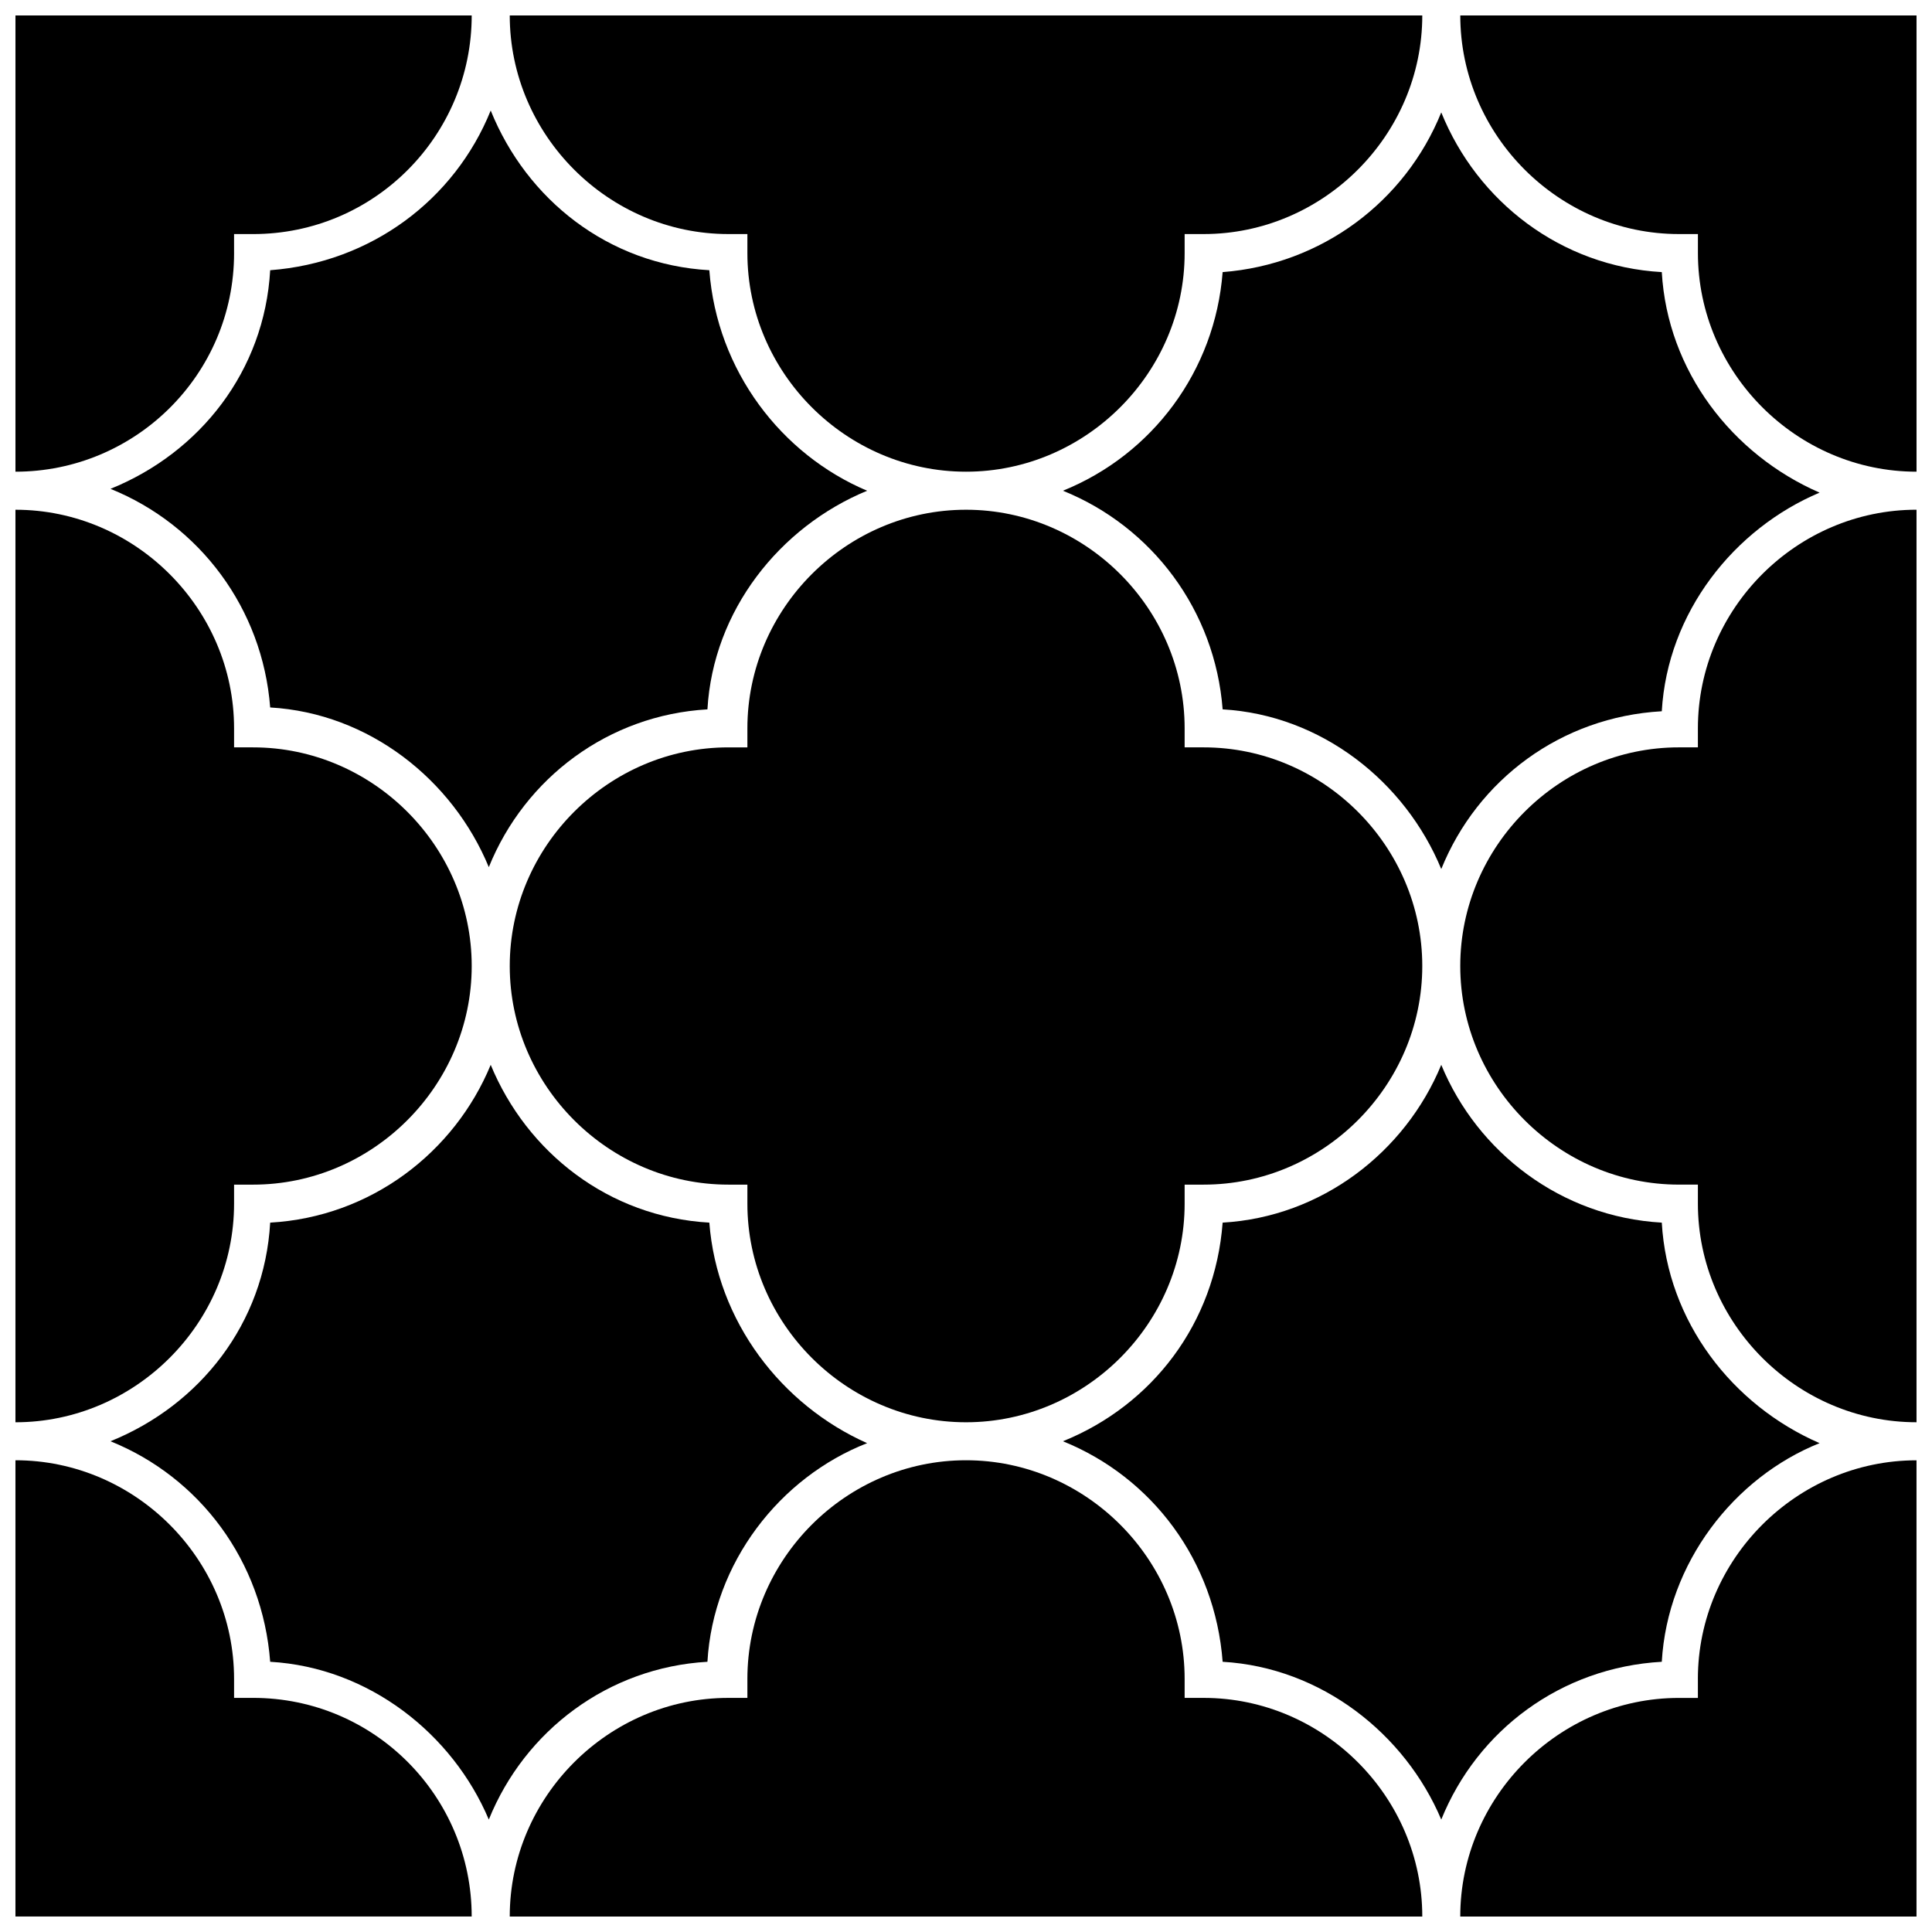
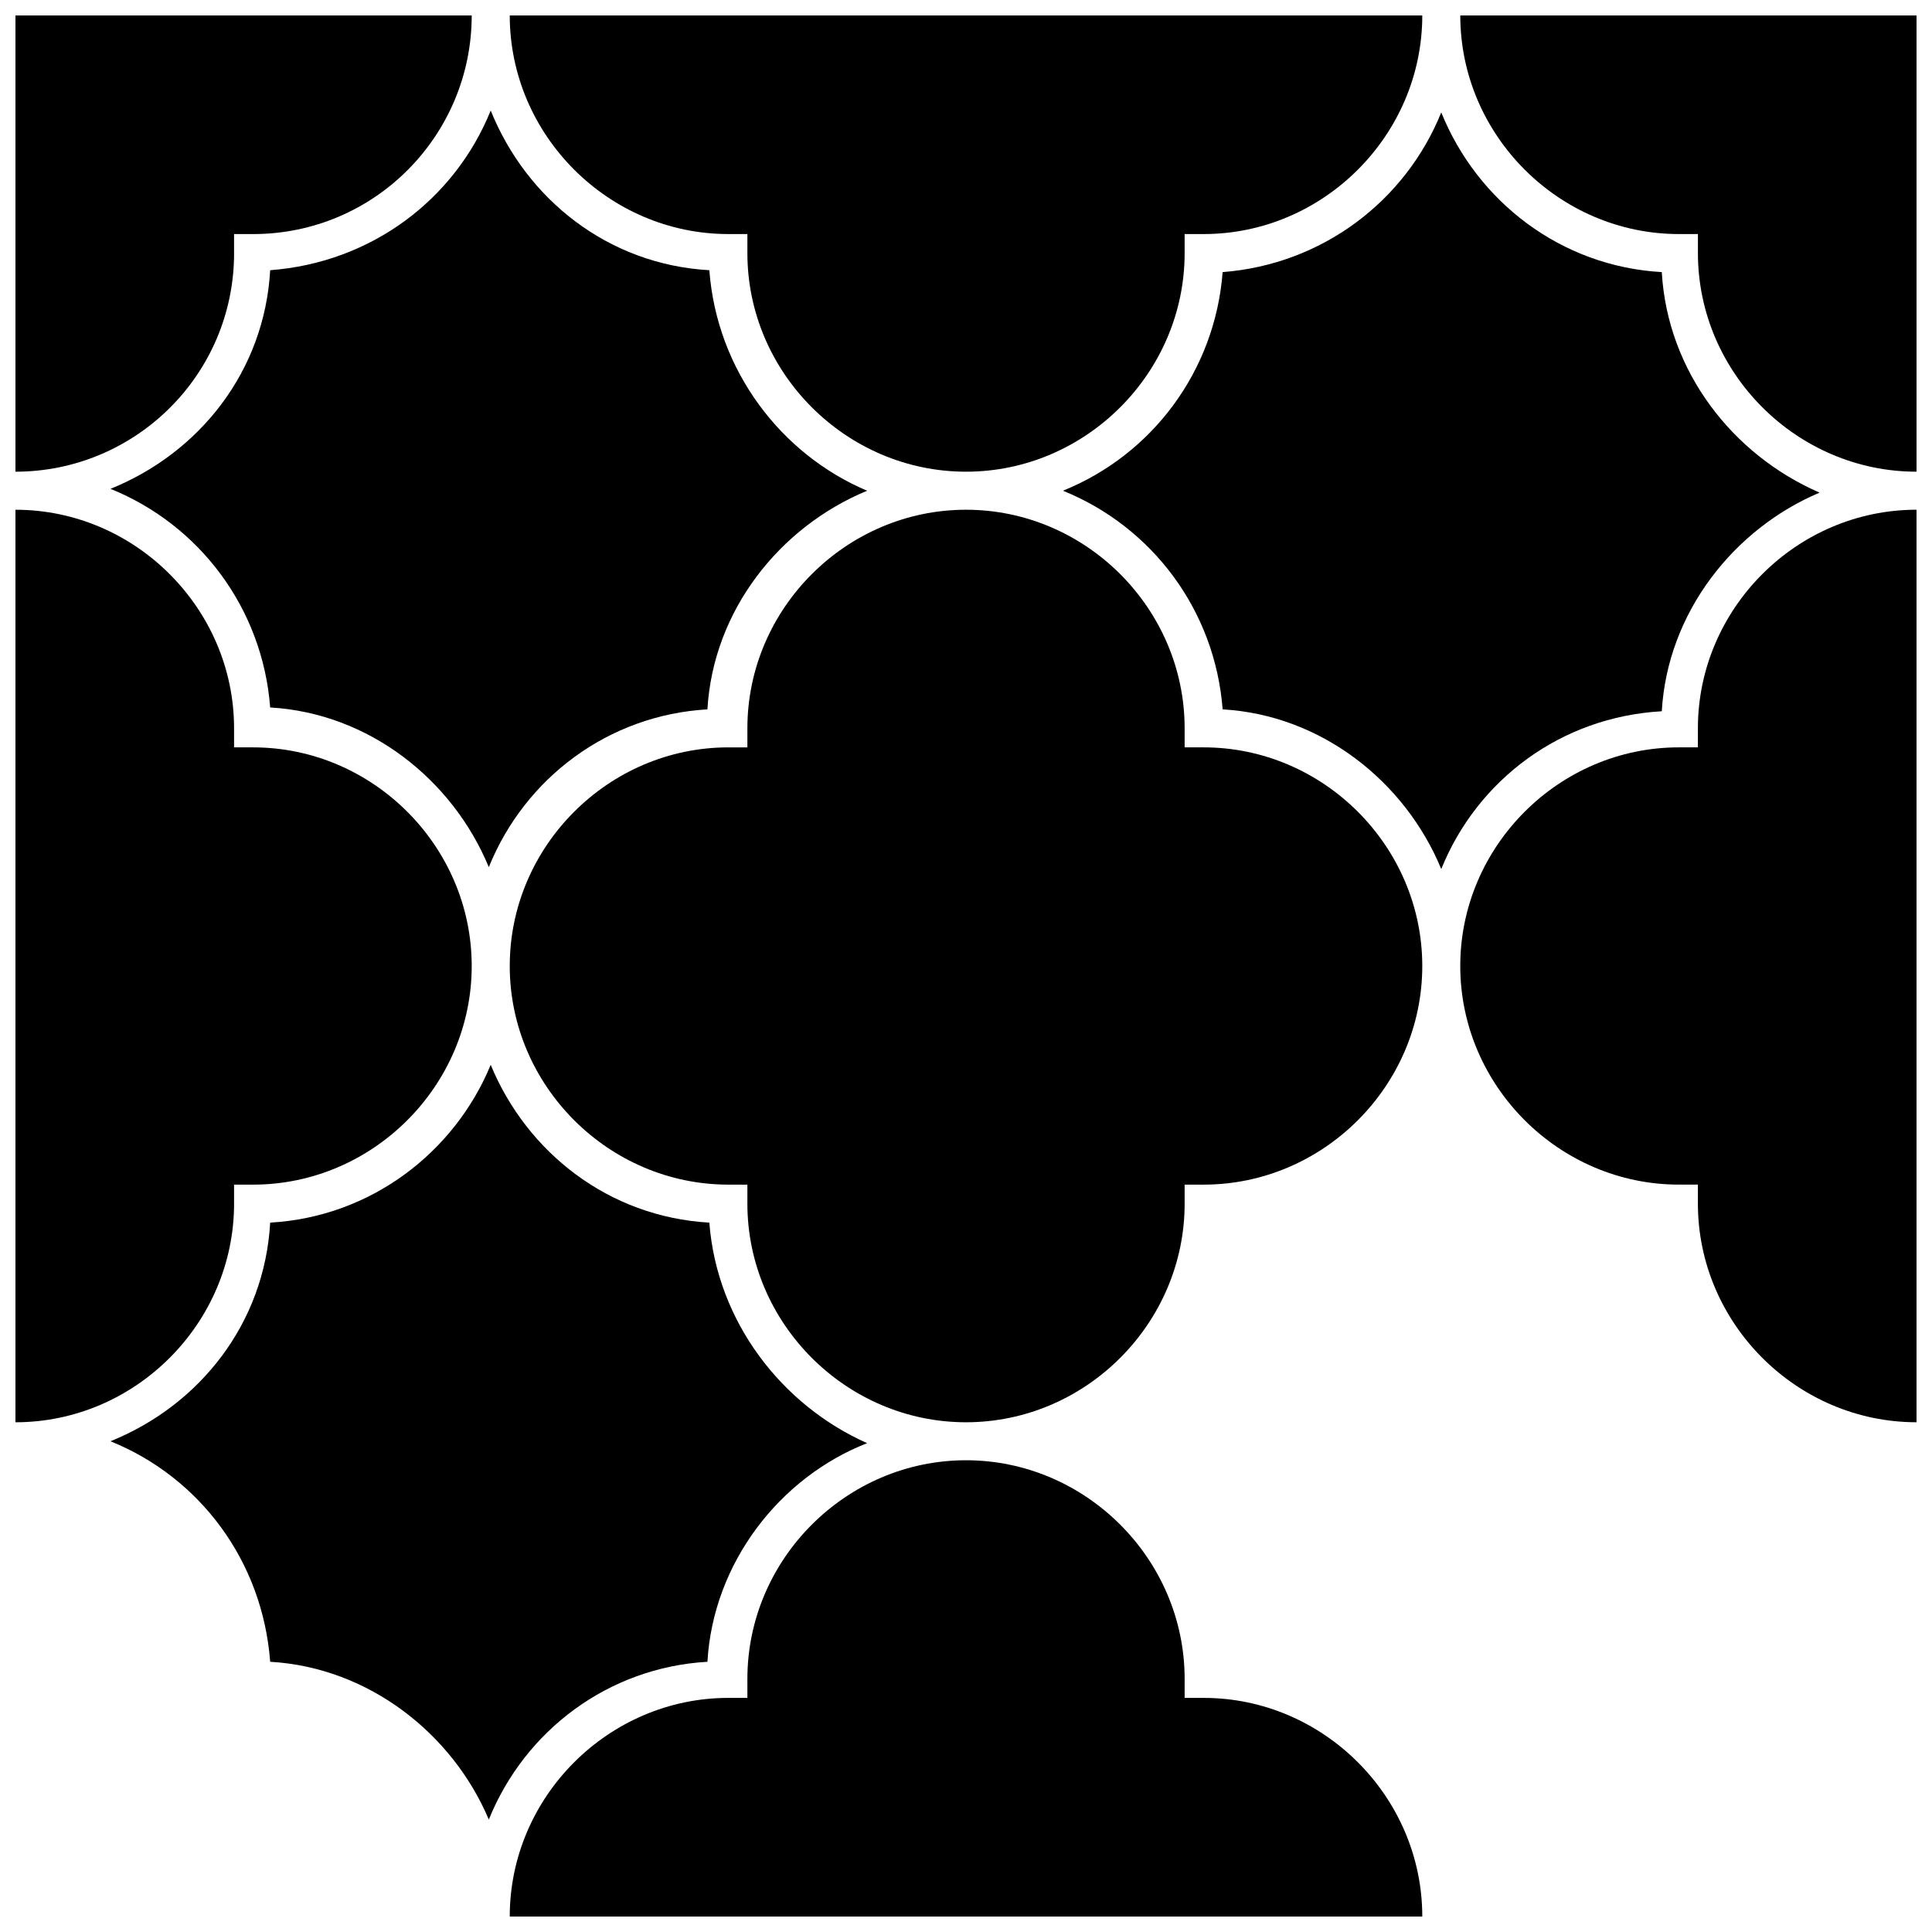
<svg xmlns="http://www.w3.org/2000/svg" width="800px" height="800px" version="1.1" viewBox="144 144 512 512">
  <defs>
    <clipPath id="h">
      <path d="m148.09 148.09h121.91v121.91h-121.91z" />
    </clipPath>
    <clipPath id="g">
      <path d="m279 148.09h242v121.91h-242z" />
    </clipPath>
    <clipPath id="f">
      <path d="m530 148.09h121.9v121.91h-121.9z" />
    </clipPath>
    <clipPath id="e">
-       <path d="m148.09 530h121.91v121.9h-121.91z" />
-     </clipPath>
+       </clipPath>
    <clipPath id="d">
      <path d="m148.09 279h121.91v242h-121.91z" />
    </clipPath>
    <clipPath id="c">
-       <path d="m530 530h121.9v121.9h-121.9z" />
-     </clipPath>
+       </clipPath>
    <clipPath id="b">
      <path d="m279 530h242v121.9h-242z" />
    </clipPath>
    <clipPath id="a">
      <path d="m530 279h121.9v242h-121.9z" />
    </clipPath>
  </defs>
  <g clip-path="url(#h)">
    <path d="m206.03 211.07v-5.039h5.039c32.242 0 57.938-26.199 57.938-57.938h-120.91v120.91c31.738 0 57.938-25.695 57.938-57.938z" />
  </g>
  <path d="m331.98 215.61c-26.703-1.512-48.367-18.641-57.938-42.32-9.574 23.68-31.738 40.305-58.441 42.32-1.512 26.703-18.641 48.367-42.32 57.938 23.68 9.574 40.305 31.738 42.32 57.938 26.199 1.512 48.367 19.145 57.938 42.32 9.574-23.68 31.738-40.305 57.938-41.816 1.512-26.199 19.145-48.367 42.32-57.938-22.672-9.574-39.801-31.742-41.816-58.441z" />
  <g clip-path="url(#g)">
    <path d="m400 148.09h-120.91c0 31.738 26.199 57.938 57.938 57.938h5.039v5.039c-0.004 31.738 26.195 57.938 57.938 57.938 31.738 0 57.938-26.199 57.938-57.938v-5.039h5.039c31.738 0 57.938-26.199 57.938-57.938z" />
  </g>
  <g clip-path="url(#f)">
    <path d="m530.99 148.09c0 31.738 26.199 57.938 57.938 57.938h5.039v5.039c0 31.738 26.199 57.938 57.938 57.938v-120.91z" />
  </g>
  <path d="m584.39 216.11c-26.703-1.512-48.871-18.641-58.441-42.32-9.574 23.68-31.738 40.305-57.938 42.32-2.016 26.199-18.641 48.367-42.32 57.938 23.68 9.574 40.305 31.738 42.32 57.938 26.199 1.512 48.367 19.145 57.938 42.32 9.574-23.68 31.738-40.305 58.441-41.816 1.512-26.199 19.145-48.367 41.816-57.938-23.176-10.078-40.309-32.246-41.816-58.441z" />
  <g clip-path="url(#e)">
    <path d="m211.07 593.96h-5.039v-5.039c0-31.738-26.199-57.938-57.938-57.938v120.91h120.91c0-31.738-25.695-57.938-57.938-57.938z" />
  </g>
  <g clip-path="url(#d)">
    <path d="m211.07 342.06h-5.039v-5.039c0-31.738-26.199-57.934-57.938-57.934v241.83c31.738 0 57.938-26.199 57.938-57.938v-5.039h5.039c31.738 0 57.938-26.199 57.938-57.938 0-31.742-26.199-57.941-57.938-57.941z" />
  </g>
  <path d="m331.98 468.01c-26.703-1.512-48.367-18.641-57.938-41.816-9.574 23.176-31.738 40.305-58.441 41.816-1.512 26.703-18.641 48.367-42.32 57.938 23.68 9.574 40.305 31.738 42.32 58.441 26.199 1.512 48.367 19.145 57.938 41.816 9.574-23.68 31.738-40.305 57.938-41.816 1.512-26.199 19.145-48.871 42.32-57.938-22.672-10.074-39.801-32.242-41.816-58.441z" />
  <g clip-path="url(#c)">
    <path d="m593.96 588.93v5.039h-5.039c-31.738 0-57.938 26.199-57.938 57.938h120.91v-120.91c-31.738 0-57.938 26.199-57.938 57.938z" />
  </g>
  <g clip-path="url(#b)">
    <path d="m462.98 593.96h-5.039v-5.039c0-31.738-26.199-57.938-57.938-57.938s-57.938 26.199-57.938 57.938v5.039h-5.039c-31.742 0-57.938 26.199-57.938 57.938h241.83c0-31.738-26.199-57.938-57.938-57.938z" />
  </g>
  <path d="m462.98 342.06h-5.039v-5.039c0-31.738-26.199-57.934-57.938-57.934s-57.938 26.199-57.938 57.938v5.039h-5.039c-31.742-0.004-57.938 26.195-57.938 57.938 0 31.738 26.199 57.938 57.938 57.938h5.039v5.039c-0.004 31.738 26.195 57.938 57.938 57.938 31.738 0 57.938-26.199 57.938-57.938v-5.039h5.039c31.738 0 57.938-26.199 57.938-57.938 0-31.742-26.199-57.941-57.938-57.941z" />
  <g clip-path="url(#a)">
    <path d="m593.96 337.02v5.039h-5.039c-31.738-0.004-57.938 26.195-57.938 57.938 0 31.738 26.199 57.938 57.938 57.938h5.039v5.039c0 31.738 26.199 57.938 57.938 57.938v-241.83c-31.738 0-57.938 26.195-57.938 57.938z" />
  </g>
-   <path d="m584.39 468.01c-26.703-1.512-48.871-18.641-58.441-41.816-9.574 23.176-31.738 40.305-57.938 41.816-2.016 26.703-18.641 48.367-42.32 57.938 23.68 9.574 40.305 31.738 42.32 58.441 26.199 1.512 48.367 19.145 57.938 41.816 9.574-23.68 31.738-40.305 58.441-41.816 1.512-26.199 19.145-48.871 41.816-57.938-23.176-10.074-40.309-32.242-41.816-58.441z" />
</svg>